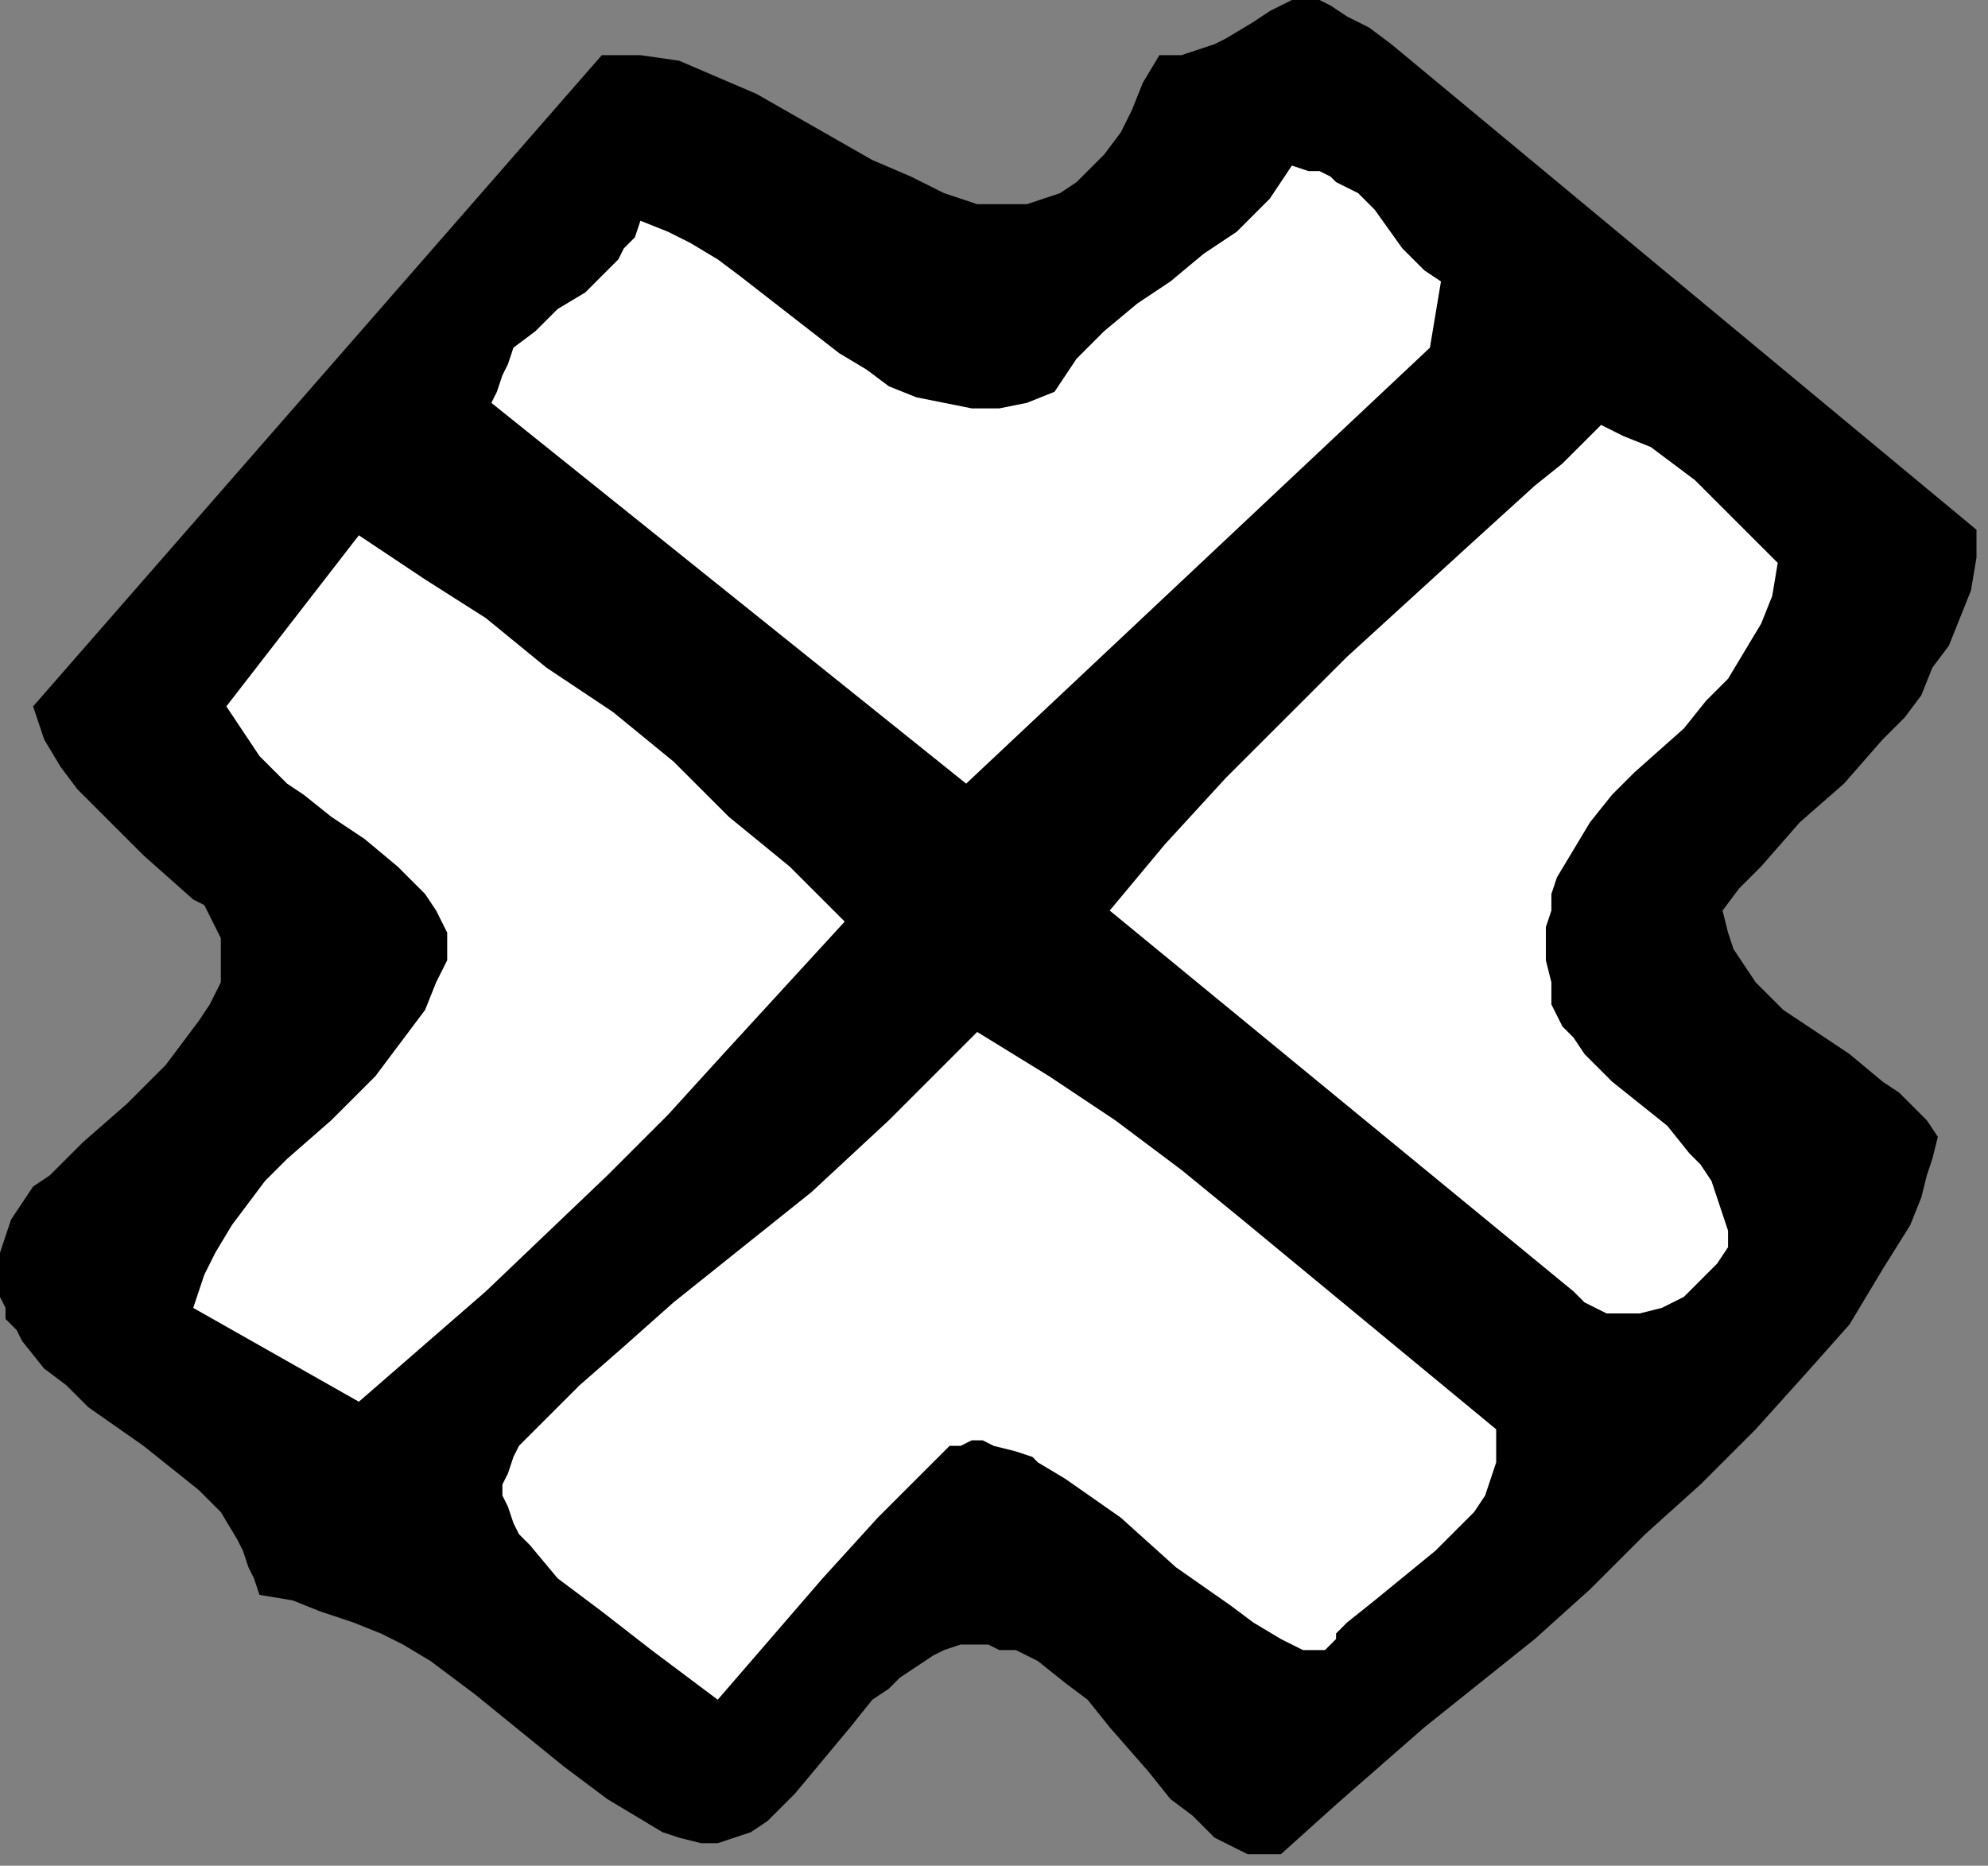
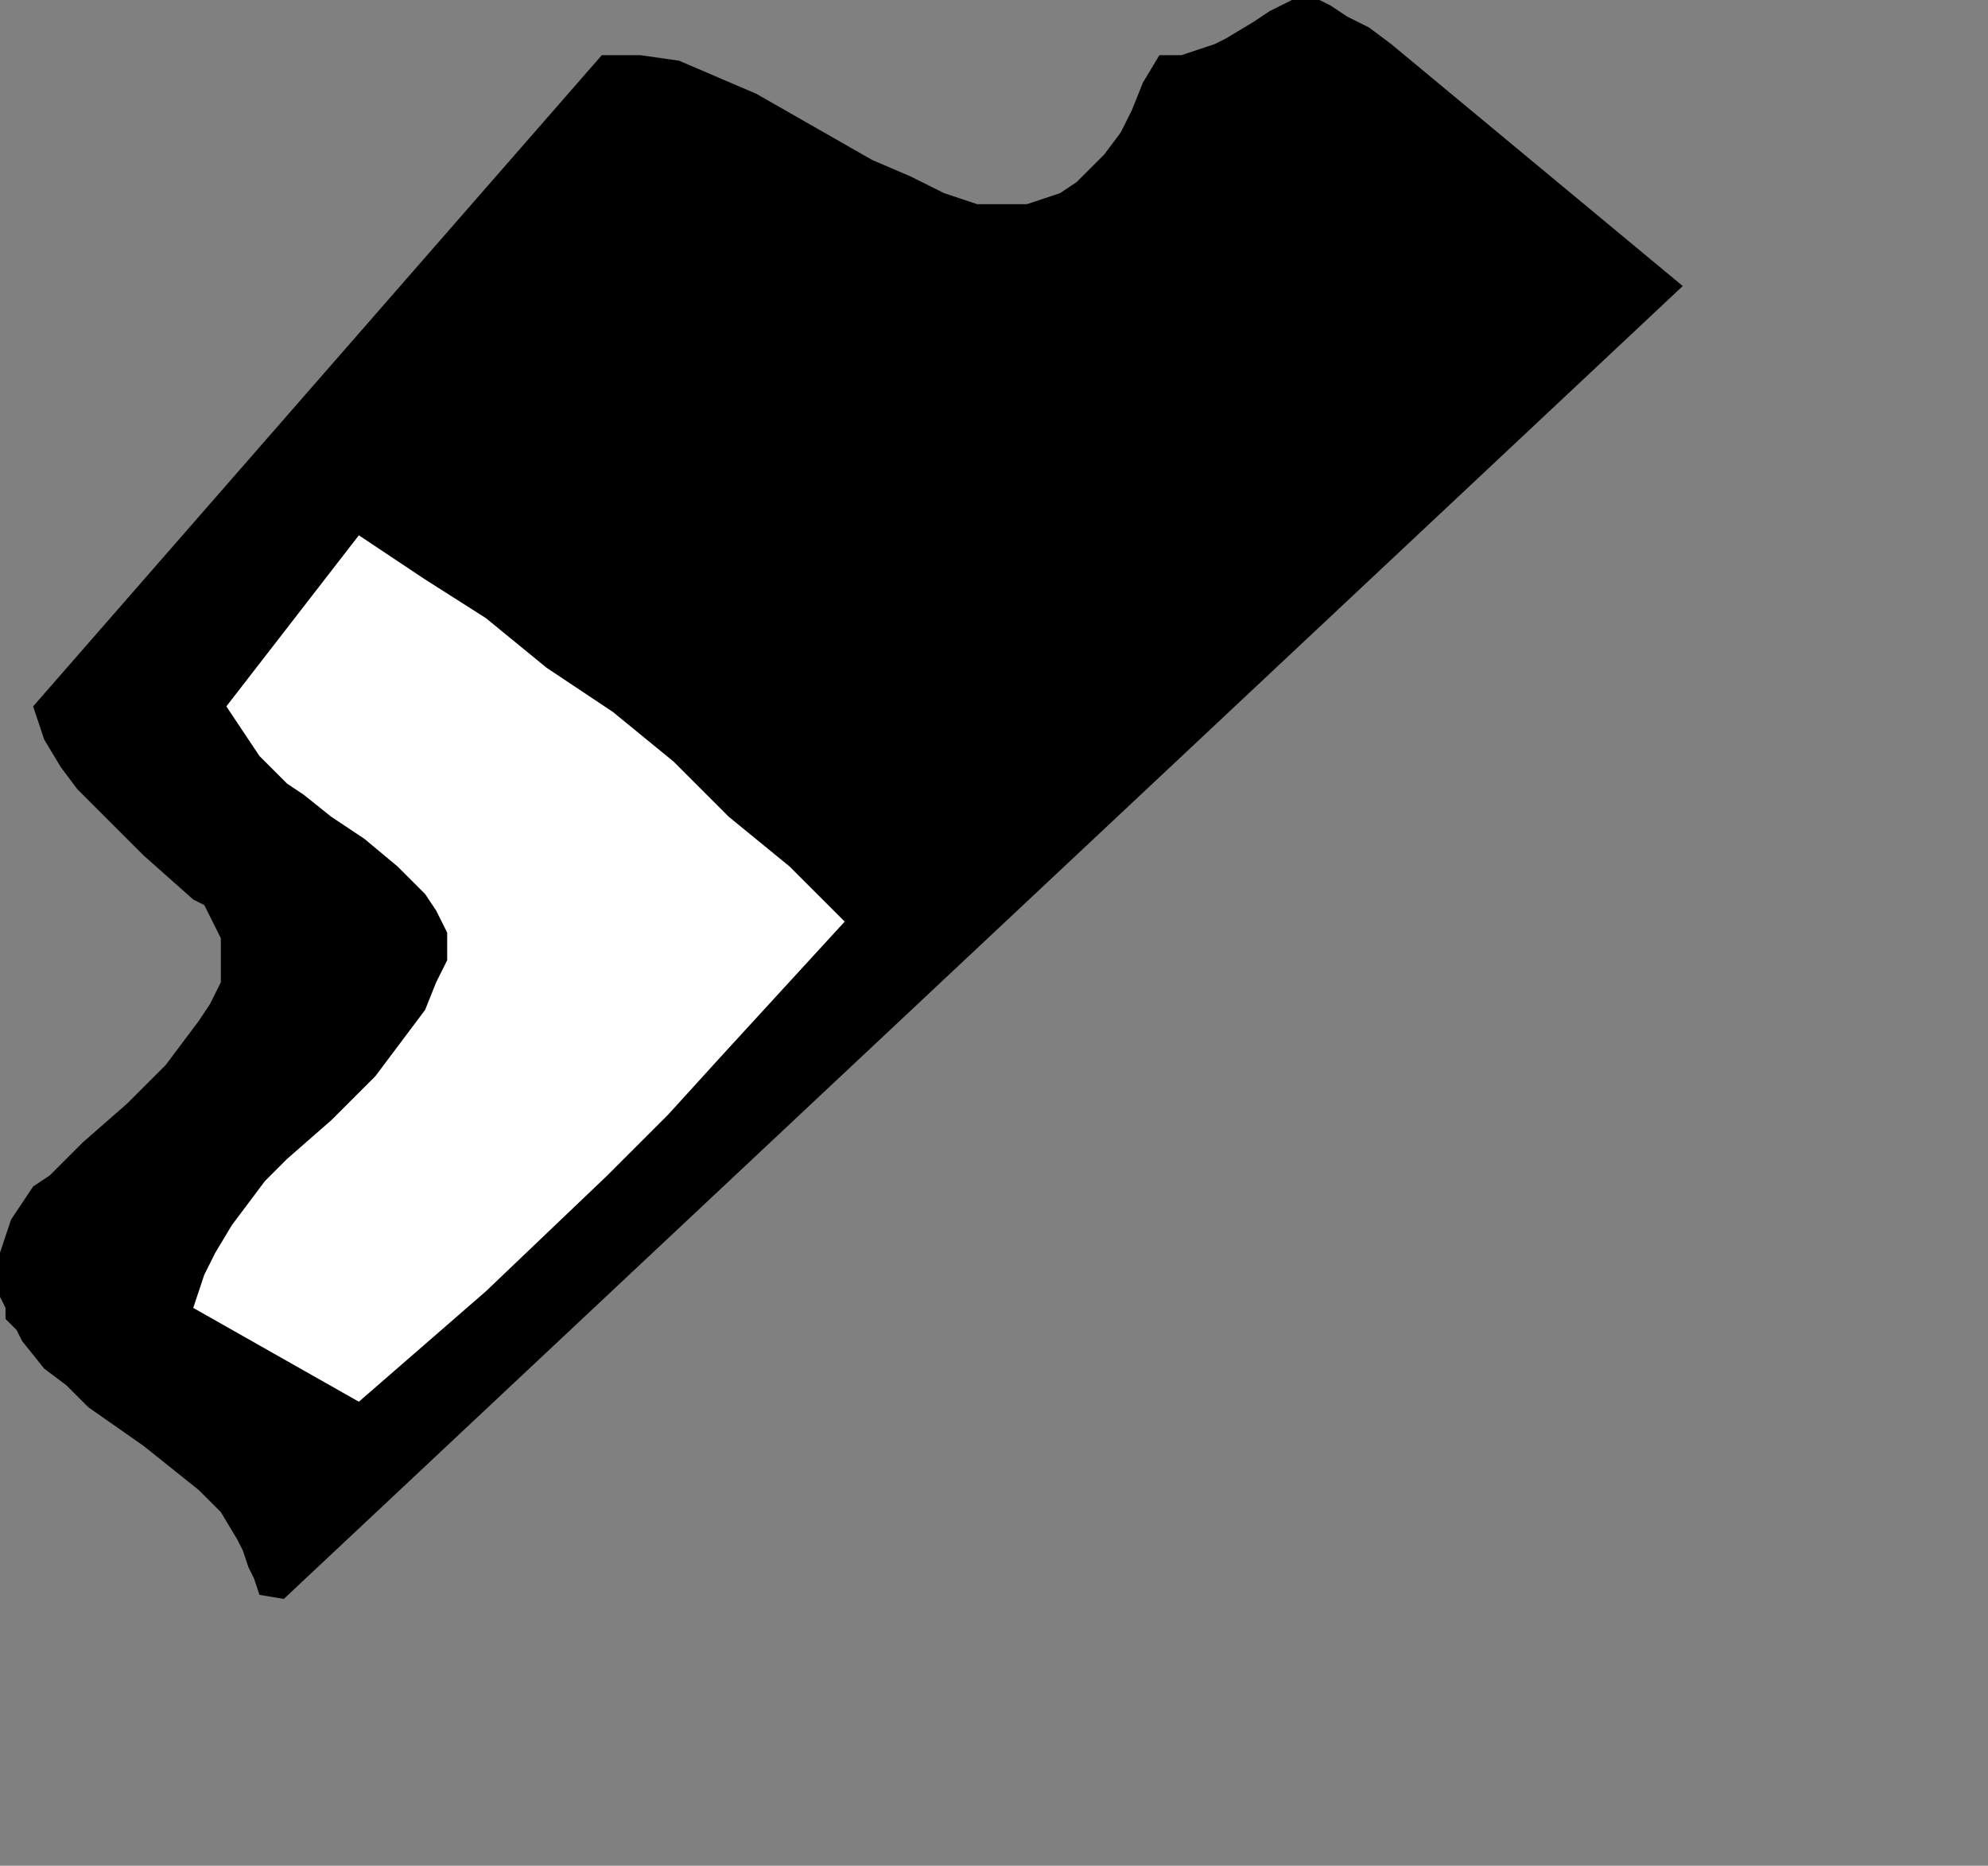
<svg xmlns="http://www.w3.org/2000/svg" xmlns:ns1="http://sodipodi.sourceforge.net/DTD/sodipodi-0.dtd" xmlns:ns2="http://www.inkscape.org/namespaces/inkscape" version="1.0" width="76.218mm" height="71.543mm" id="svg18" ns1:docname="CC002176.WMF">
  <rect width="100%" height="100%" fill="#808080" stroke="none" />
  <ns1:namedview pagecolor="#ffffff" bordercolor="#666666" borderopacity="1" objecttolerance="10" gridtolerance="10" guidetolerance="10" ns2:pageopacity="0" ns2:pageshadow="2" ns2:window-width="640" ns2:window-height="480" id="namedview20" />
  <defs id="defs6">
    <clipPath clipPathUnits="userSpaceOnUse" id="clipWmfPath1">
-       <path d="M 0,0 L 288,0 L 288,270.333 L 0,270.333 z" id="path2" />
+       <path d="M 0,0 L 288,0 L 0,270.333 z" id="path2" />
    </clipPath>
    <pattern id="WMFhbasepattern" patternUnits="userSpaceOnUse" width="6" height="6" x="0" y="0" />
  </defs>
  <path style="fill:#000000;fill-rule:nonzero;fill-opacity:1;stroke:none;" clip-path="url(#clipWmfPath1)" d="  M 286.4,76.781   L 286.4,80.78   L 285.6,85.579   L 284,89.578   L 282.4,93.577   L 280,96.776   L 278.4,100.775   L 276,103.974   L 272.8,107.174   L 267.2,113.572   L 260.8,119.171   L 255.2,125.569   L 252,128.768   L 249.6,131.967   L 250.4,135.167   L 251.2,137.566   L 252.8,139.965   L 254.4,142.365   L 258.4,146.364   L 263.2,149.563   L 268,152.762   L 272.8,156.761   L 275.2,158.361   L 276.8,159.961   L 279.2,162.36   L 280.8,164.759   L 280,167.959   L 279.2,170.358   L 278.4,173.557   L 276.8,177.556   L 272.8,183.955   L 268,191.953   L 261.6,199.151   L 254.4,207.149   L 246.4,215.147   L 238.4,222.345   L 230.4,230.343   L 222.4,237.541   L 206.4,250.338   L 193.6,261.536   L 185.6,268.734   L 184,268.734   L 182.4,268.734   L 180.8,268.734   L 179.2,267.934   L 176,266.334   L 172.8,263.135   L 169.6,260.736   L 166.4,256.737   L 160.8,250.338   L 157.6,246.339   L 154.4,243.94   L 150.4,240.741   L 147.2,239.141   L 144.8,239.141   L 143.2,238.341   L 141.6,238.341   L 139.2,238.341   L 136.8,239.141   L 135.2,239.941   L 132.8,241.54   L 130.4,243.14   L 128.8,244.74   L 126.4,246.339   L 123.2,250.338   L 119.2,255.137   L 115.2,259.936   L 113.6,261.536   L 111.2,263.935   L 108.8,265.535   L 106.4,266.334   L 104,267.134   L 101.6,267.134   L 98.4,266.334   L 96,265.535   L 92,263.135   L 88,260.736   L 81.6,255.937   L 68.8,245.539   L 62.4,240.741   L 58.4,238.341   L 55.2,236.742   L 51.2,235.142   L 46.4,233.542   L 42.4,231.943   L 37.6,231.143   L 36.8,228.744   L 36,227.144   L 35.2,224.745   L 34.4,223.145   L 32,219.146   L 28.8,215.947   L 24.8,212.748   L 20.8,209.548   L 12.8,203.95   L 9.6,200.75   L 6.4,198.351   L 3.2,194.352   L 2.4,192.752   L 0.8,191.153   L 0.8,189.553   L 0,187.954   L 0,185.554   L 0,183.155   L 0,181.555   L 0.8,179.156   L 1.6,176.756   L 3.2,174.357   L 4.8,171.958   L 7.2,170.358   L 12,165.559   L 18.4,159.961   L 24,154.362   L 26.4,151.163   L 28.8,147.964   L 30.4,145.564   L 32,142.365   L 32,139.166   L 32,137.566   L 32,135.966   L 31.2,134.367   L 30.4,132.767   L 29.6,131.168   L 28,130.368   L 20.8,123.969   L 14.4,117.571   L 11.2,114.372   L 8.8,111.173   L 6.4,107.174   L 5.6,104.774   L 4.8,102.375   L 87.2,7.998   L 90.4,7.998   L 92.8,7.998   L 98.4,8.798   L 104,11.197   L 109.6,13.597   L 120.8,19.995   L 126.4,23.194   L 132,25.594   L 136.8,27.993   L 139.2,28.793   L 141.6,29.593   L 144,29.593   L 146.4,29.593   L 148.8,29.593   L 151.2,28.793   L 153.6,27.993   L 156,26.393   L 157.6,24.794   L 160,22.394   L 162.4,19.195   L 164,15.996   L 165.6,11.997   L 168,7.998   L 171.2,7.998   L 173.6,7.198   L 176,6.398   L 177.6,5.599   L 181.6,3.199   L 184,1.6   L 185.6,0.8   L 187.2,0   L 188.8,0   L 191.2,0   L 192.8,0.8   L 195.2,2.399   L 198.4,3.999   L 201.6,6.398   L 286.4,76.781  z " id="path8" />
-   <path style="fill:#ffffff;fill-rule:nonzero;fill-opacity:1;stroke:none;" clip-path="url(#clipWmfPath1)" d="  M 208.8,40.79   L 207.2,50.388   L 140,113.572   L 71.2,58.386   L 72,56.786   L 72.8,54.387   L 73.6,52.787   L 74.4,50.388   L 77.6,47.988   L 80.8,44.789   L 84.8,42.39   L 88,39.19   L 89.6,37.591   L 90.4,35.991   L 92,34.392   L 92.8,31.992   L 96.8,33.592   L 100,35.191   L 104,37.591   L 107.2,39.99   L 114.4,45.589   L 121.6,51.187   L 125.6,53.587   L 128.8,55.986   L 132.8,57.586   L 136.8,58.386   L 140.8,59.185   L 144.8,59.185   L 148.8,58.386   L 152.8,56.786   L 154.4,54.387   L 156,51.987   L 158.4,49.588   L 160,47.988   L 164.8,43.989   L 169.6,40.79   L 174.4,36.791   L 179.2,33.592   L 181.6,31.192   L 184,28.793   L 185.6,26.393   L 187.2,23.994   L 189.6,24.794   L 191.2,24.794   L 192.8,25.594   L 193.6,26.393   L 196.8,27.993   L 199.2,30.393   L 203.2,35.991   L 205.6,38.391   L 206.4,39.19   L 208.8,40.79  z " id="path10" />
  <path style="fill:#ffffff;fill-rule:nonzero;fill-opacity:1;stroke:none;" clip-path="url(#clipWmfPath1)" d="  M 257.6,81.58   L 256.8,86.379   L 255.2,90.378   L 252.8,94.377   L 250.4,98.376   L 247.2,101.575   L 244,105.574   L 236.8,111.972   L 233.6,115.172   L 230.4,119.171   L 228,123.17   L 225.6,127.169   L 224.8,129.568   L 224.8,131.967   L 224,134.367   L 224,136.766   L 224,139.166   L 224.8,142.365   L 224.8,145.564   L 226.4,148.763   L 228,150.363   L 229.6,152.762   L 233.6,156.761   L 241.6,163.16   L 244.8,167.159   L 246.4,168.758   L 248,171.158   L 248.8,173.557   L 249.6,175.957   L 250.4,178.356   L 250.4,180.755   L 248.8,183.155   L 246.4,185.554   L 244,187.954   L 240.8,189.553   L 237.6,190.353   L 236,190.353   L 234.4,190.353   L 232.8,190.353   L 231.2,189.553   L 229.6,188.753   L 228,187.154   L 160.8,131.967   L 164.8,127.169   L 168.8,122.37   L 177.6,112.772   L 186.4,103.974   L 195.2,95.177   L 213.6,78.381   L 222.4,70.383   L 226.4,67.183   L 232,61.585   L 235.2,63.184   L 239.2,64.784   L 242.4,67.183   L 245.6,69.583   L 251.2,75.181   L 257.6,81.58  z " id="path12" />
  <path style="fill:#ffffff;fill-rule:nonzero;fill-opacity:1;stroke:none;" clip-path="url(#clipWmfPath1)" d="  M 122.4,133.567   L 113.6,143.165   L 104.8,152.762   L 96.8,161.56   L 88,170.358   L 70.4,187.154   L 52,203.15   L 28,189.553   L 29.6,184.754   L 31.2,181.555   L 33.6,177.556   L 36,174.357   L 38.4,171.158   L 41.6,167.959   L 48,162.36   L 54.4,155.962   L 56.8,152.762   L 59.2,149.563   L 61.6,146.364   L 63.2,142.365   L 64.8,139.166   L 64.8,135.167   L 63.2,131.967   L 61.6,129.568   L 59.2,127.169   L 57.6,125.569   L 52.8,121.57   L 48,118.371   L 44,115.172   L 41.6,113.572   L 39.2,111.173   L 37.6,109.573   L 36,107.174   L 34.4,104.774   L 32.8,102.375   L 52,77.581   L 61.6,83.979   L 70.4,89.578   L 79.2,96.776   L 88.8,103.175   L 97.6,110.373   L 105.6,118.371   L 114.4,125.569   L 122.4,133.567  z " id="path14" />
-   <path style="fill:#ffffff;fill-rule:nonzero;fill-opacity:1;stroke:none;" clip-path="url(#clipWmfPath1)" d="  M 216.8,207.149   L 216.8,209.548   L 216.8,211.948   L 216,214.347   L 215.2,216.747   L 213.6,219.146   L 212,220.746   L 208,224.745   L 199.2,231.943   L 195.2,235.142   L 193.6,236.742   L 193.6,237.541   L 192,239.141   L 190.4,239.141   L 188.8,239.141   L 185.6,237.541   L 181.6,235.142   L 178.4,232.743   L 170.4,227.144   L 162.4,219.946   L 154.4,214.347   L 150.4,211.948   L 149.6,211.148   L 147.2,210.348   L 144,209.548   L 142.4,208.749   L 140.8,208.749   L 139.2,209.548   L 137.6,209.548   L 136.8,210.348   L 135.2,211.948   L 127.2,219.946   L 119.2,228.744   L 104,246.339   L 94.4,239.141   L 87.2,233.542   L 80.8,228.744   L 76.8,223.945   L 75.2,222.345   L 74.4,220.746   L 73.6,218.346   L 72.8,216.747   L 72.8,215.147   L 73.6,213.547   L 74.4,211.148   L 75.2,209.548   L 79.2,205.549   L 84,200.75   L 90.4,195.152   L 97.6,188.753   L 117.6,172.757   L 128.8,162.36   L 133.6,157.561   L 141.6,149.563   L 152,155.962   L 161.6,162.36   L 171.2,169.558   L 180,176.756   L 198.4,191.953   L 216.8,207.149  z " id="path16" />
</svg>